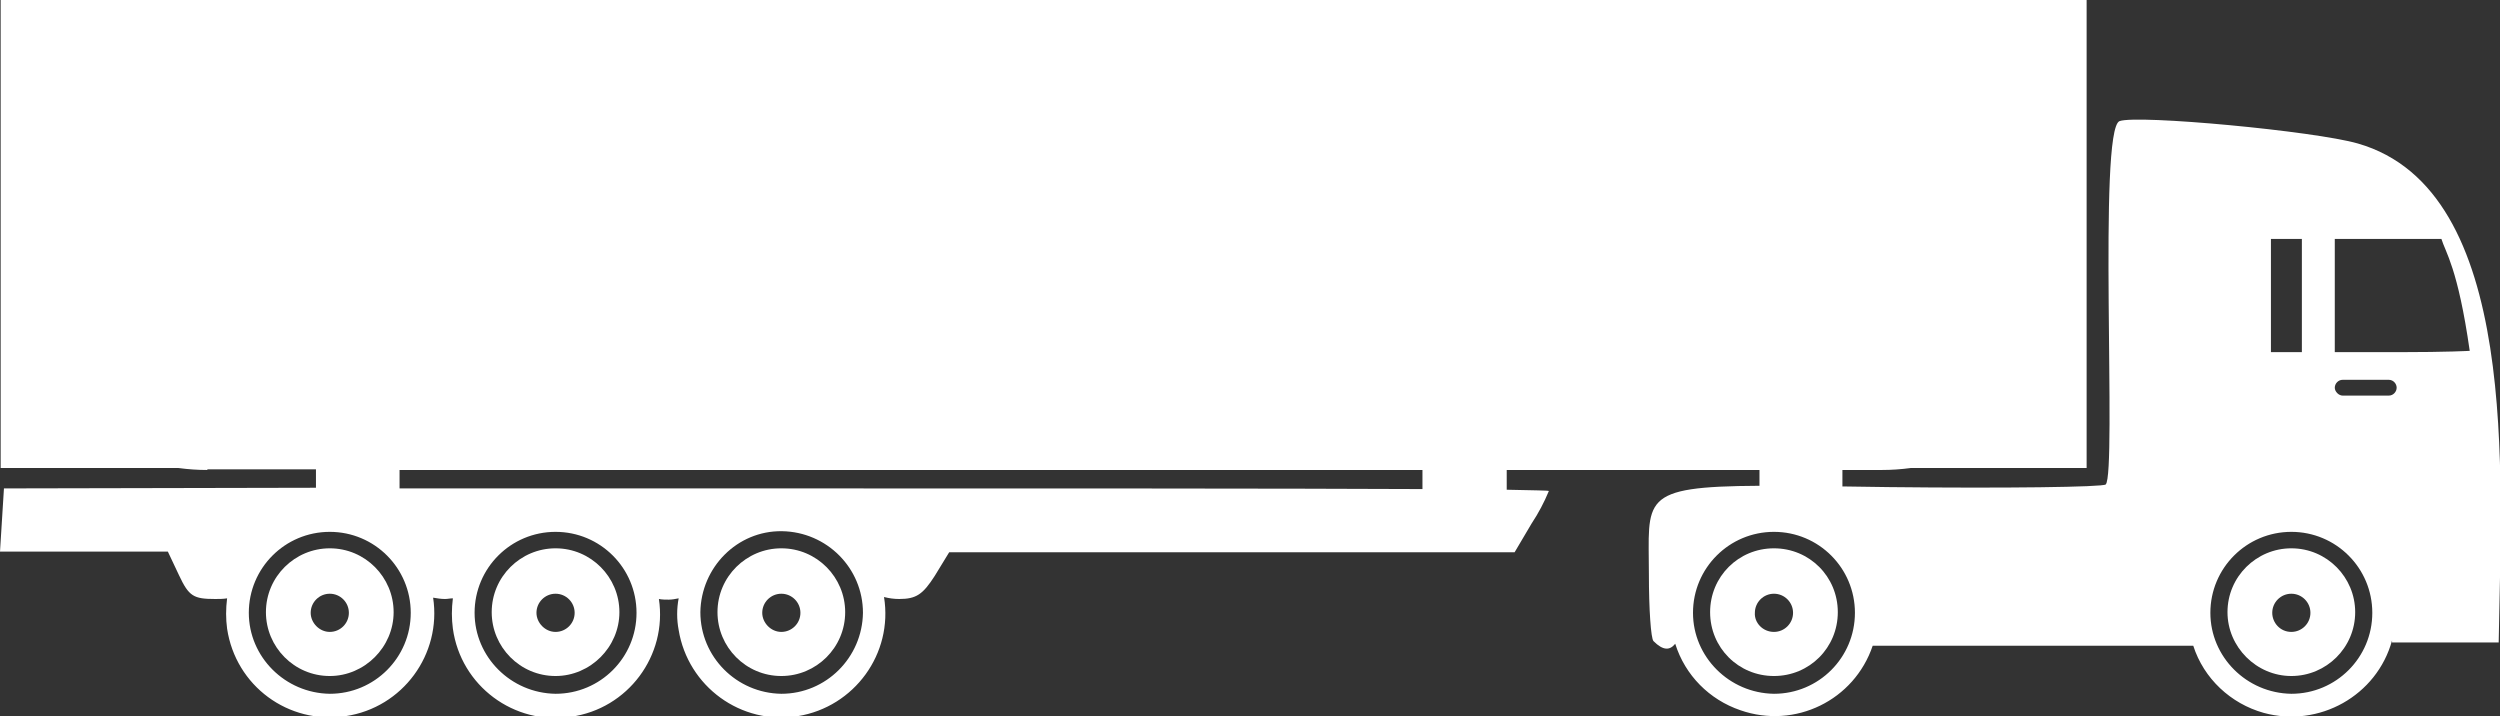
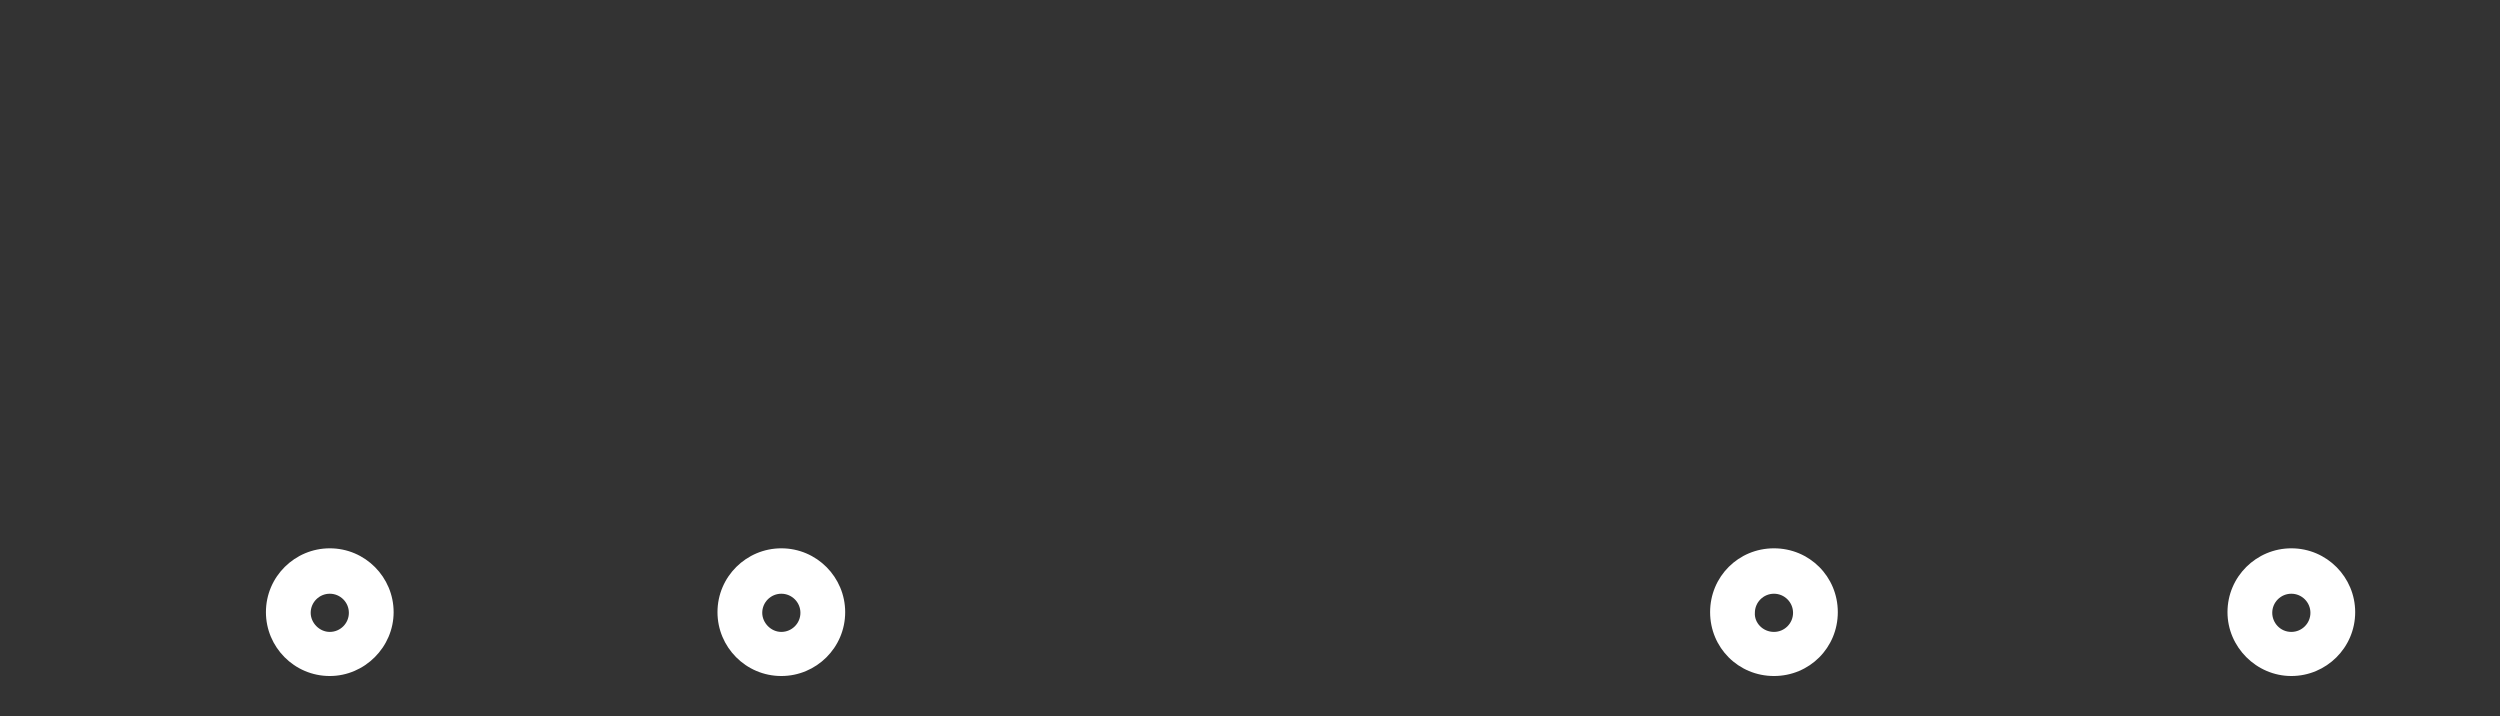
<svg xmlns="http://www.w3.org/2000/svg" version="1.1" id="Layer_1" x="0px" y="0px" viewBox="0 0 379.8 108.8" enable-background="new 0 0 379.8 108.8" xml:space="preserve">
  <rect x="0" y="0" width="379.8" height="108.8" fill="#333333" stroke="none" />
  <title>Asset 19</title>
  <g id="Layer_2">
    <g id="Layer_1-2">
      <path fill="#FFFFFF" d="M259.8,93L259.8,93c0,5.4,4.3,9.7,9.7,9.7s9.7-4.3,9.7-9.7c0-5.4-4.3-9.7-9.7-9.7S259.8,87.6,259.8,93z     M269.5,96C269.5,96,269.4,96,269.5,96c-1.7,0-3-1.4-2.9-2.9c0-1.6,1.3-2.9,2.9-2.9s2.9,1.3,2.9,2.9S271.1,96,269.5,96L269.5,96z" />
      <path fill="#FFFFFF" d="M109,93L109,93c0,5.3,4.3,9.7,9.7,9.7c5.3,0,9.7-4.3,9.7-9.7c0-5.3-4.3-9.7-9.7-9.7    C113.4,83.3,109,87.6,109,93z M118.7,96L118.7,96c-1.6,0-2.9-1.4-2.9-2.9c0-1.6,1.3-2.9,2.9-2.9s2.9,1.3,2.9,2.9    S120.3,96,118.7,96L118.7,96z" />
-       <path fill="#FFFFFF" d="M74.7,93L74.7,93c0,5.3,4.3,9.7,9.7,9.7c5.3,0,9.7-4.4,9.7-9.7s-4.3-9.7-9.7-9.7    C79.1,83.3,74.7,87.6,74.7,93z M84.4,96L84.4,96c-1.6,0-2.9-1.4-2.9-2.9c0-1.6,1.3-2.9,2.9-2.9s2.9,1.3,2.9,2.9S86,96,84.4,96    L84.4,96z" />
      <path fill="#FFFFFF" d="M40.4,93L40.4,93c0,5.3,4.3,9.7,9.7,9.7c5.3,0,9.7-4.4,9.7-9.7s-4.3-9.7-9.7-9.7    C44.8,83.3,40.4,87.6,40.4,93z M50.1,96L50.1,96c-1.6,0-2.9-1.4-2.9-2.9c0-1.6,1.3-2.9,2.9-2.9s2.9,1.3,2.9,2.9S51.7,96,50.1,96    L50.1,96z" />
      <path fill="#FFFFFF" d="M338.4,93L338.4,93c0,5.3,4.4,9.7,9.7,9.7c5.3,0,9.7-4.3,9.7-9.7c0-5.3-4.3-9.7-9.7-9.7    C342.8,83.3,338.4,87.6,338.4,93z M348.1,96L348.1,96c-1.7,0-2.9-1.4-2.9-2.9c0-1.6,1.3-2.9,2.9-2.9s2.9,1.3,2.9,2.9    S349.7,96,348.1,96L348.1,96z" />
-       <path fill="#FFFFFF" d="M31.5,71.3H48v2.8L0.6,74.2L0.3,79L0,83.8h25.5l1.7,3.6l0,0c1.5,3.2,2.2,3.6,5.5,3.6c0.6,0,1.2,0,1.8-0.1    c-0.2,1.6-0.2,3.1,0,4.6c1.3,8.7,9.3,14.6,18,13.3s14.6-9.4,13.3-18c0.6,0.1,1.2,0.2,1.8,0.2c0.4,0,0.8-0.1,1.2-0.1    c-0.2,1.6-0.2,3.1,0,4.6c1.2,8.7,9.3,14.7,17.9,13.4c8.7-1.2,14.7-9.3,13.4-17.9c0.5,0.1,1,0.1,1.5,0.1s1-0.1,1.5-0.2    c-0.3,1.6-0.3,3.2,0,4.8c1.4,8.6,9.5,14.5,18.1,13.1s14.5-9.5,13.1-18.1c0.8,0.2,1.5,0.3,2.3,0.3c2.6,0,3.6-0.7,5.4-3.5l2.2-3.6    h85.9l2.6-4.4c1-1.5,1.9-3.2,2.6-4.9c0-0.1-2.3-0.1-6.4-0.2v-3h38.4v2.4c-18.4,0.1-16.8,2-16.8,13.5c0,5.2,0.3,9.7,0.7,10.1    c1.5,1.5,2.5,1.4,3.3,0.4c1.5,4.8,5.2,8.5,9.9,10.1c8.3,2.9,17.3-1.5,20.1-9.8h48.7c1.6,5,5.7,8.8,10.7,10.2    c8.4,2.3,17.2-2.6,19.5-11v0.3h16.2c0.4-25.4,3.3-68.7-21.4-75.8c-6.6-1.9-33.4-4.4-36.2-3.4c-3.3,1.3-0.4,53.5-2.1,55.2    c-0.4,0.4-15.2,0.6-33,0.4l-7-0.1v-2.5h6c1.5,0,2.9-0.1,4.4-0.3H317V0L0.1,0v71.1h27c1.5,0.2,2.9,0.3,4.4,0.3V71.3z M349.7,53.5    H345V36.3h4.7v8.6V53.5z M364.4,53.5h-9.7V36.3h16.2c0.6,2,2.5,4.4,4.3,17C375.2,53.3,371.9,53.5,364.4,53.5z M364.1,58.9    c0,0.6-0.5,1.2-1.2,1.2h-7c-0.6,0-1.2-0.6-1.2-1.2s0.5-1.2,1.2-1.2h7C363.6,57.7,364.1,58.3,364.1,58.9z M348.1,105.4    C348.1,105.3,348.1,105.3,348.1,105.4c-6.8-0.1-12.3-5.6-12.3-12.3c0-6.8,5.5-12.3,12.3-12.3c6.8,0,12.3,5.5,12.3,12.3    S354.9,105.4,348.1,105.4L348.1,105.4z M269.5,105.4C269.5,105.4,269.5,105.3,269.5,105.4c-6.8-0.1-12.3-5.6-12.3-12.3    c0-6.8,5.5-12.3,12.3-12.3c6.8,0,12.3,5.5,12.3,12.3S276.3,105.4,269.5,105.4L269.5,105.4z M118.7,105.4    C118.7,105.3,118.7,105.3,118.7,105.4c-6.8-0.1-12.3-5.6-12.3-12.4l0,0c0.1-6.8,5.6-12.4,12.4-12.3s12.3,5.6,12.3,12.4    C131,99.9,125.5,105.4,118.7,105.4L118.7,105.4z M84.4,105.4C84.4,105.3,84.4,105.3,84.4,105.4c-6.8-0.1-12.3-5.6-12.3-12.3    c0-6.8,5.5-12.3,12.3-12.3s12.3,5.5,12.3,12.3S91.2,105.4,84.4,105.4L84.4,105.4z M60.7,74.2v-2.8h155.4v2.9    c-21-0.1-57.2-0.1-98.2-0.1H60.7z M50.1,105.4C50.1,105.3,50.1,105.3,50.1,105.4c-6.8-0.1-12.3-5.6-12.3-12.3    c0-6.8,5.5-12.3,12.3-12.3s12.3,5.5,12.3,12.3S56.9,105.4,50.1,105.4L50.1,105.4z" />
    </g>
  </g>
</svg>